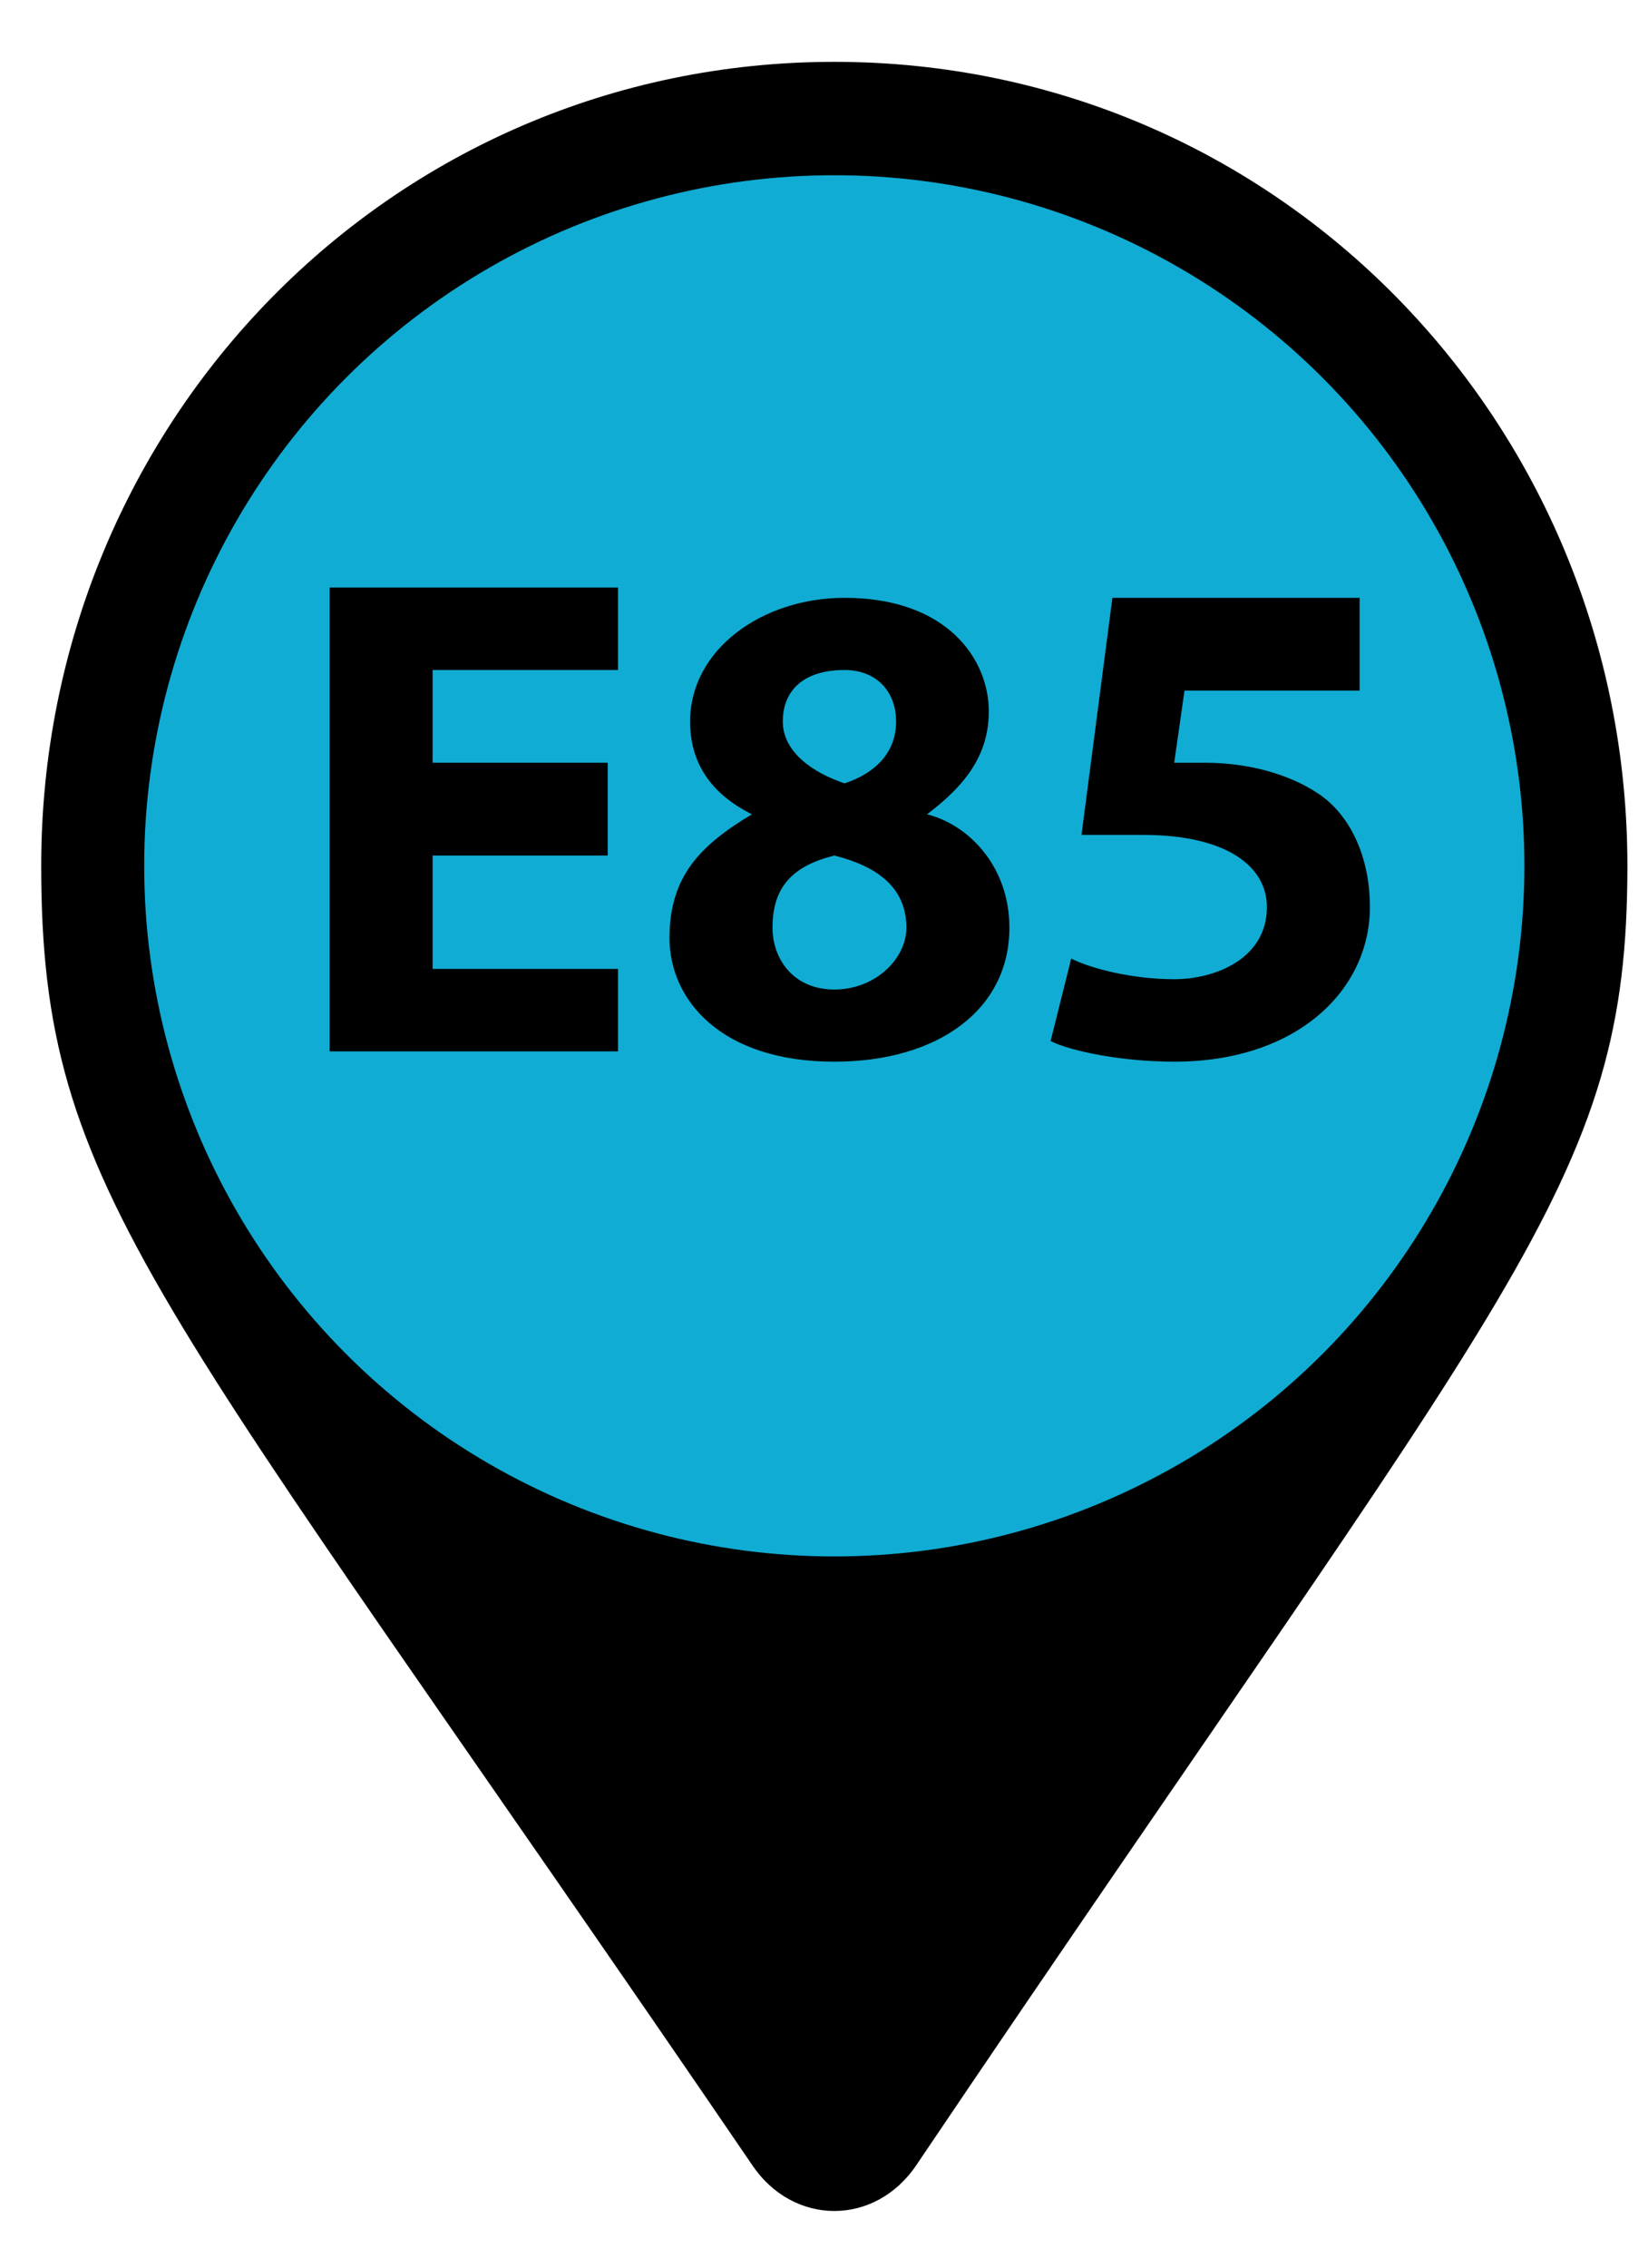
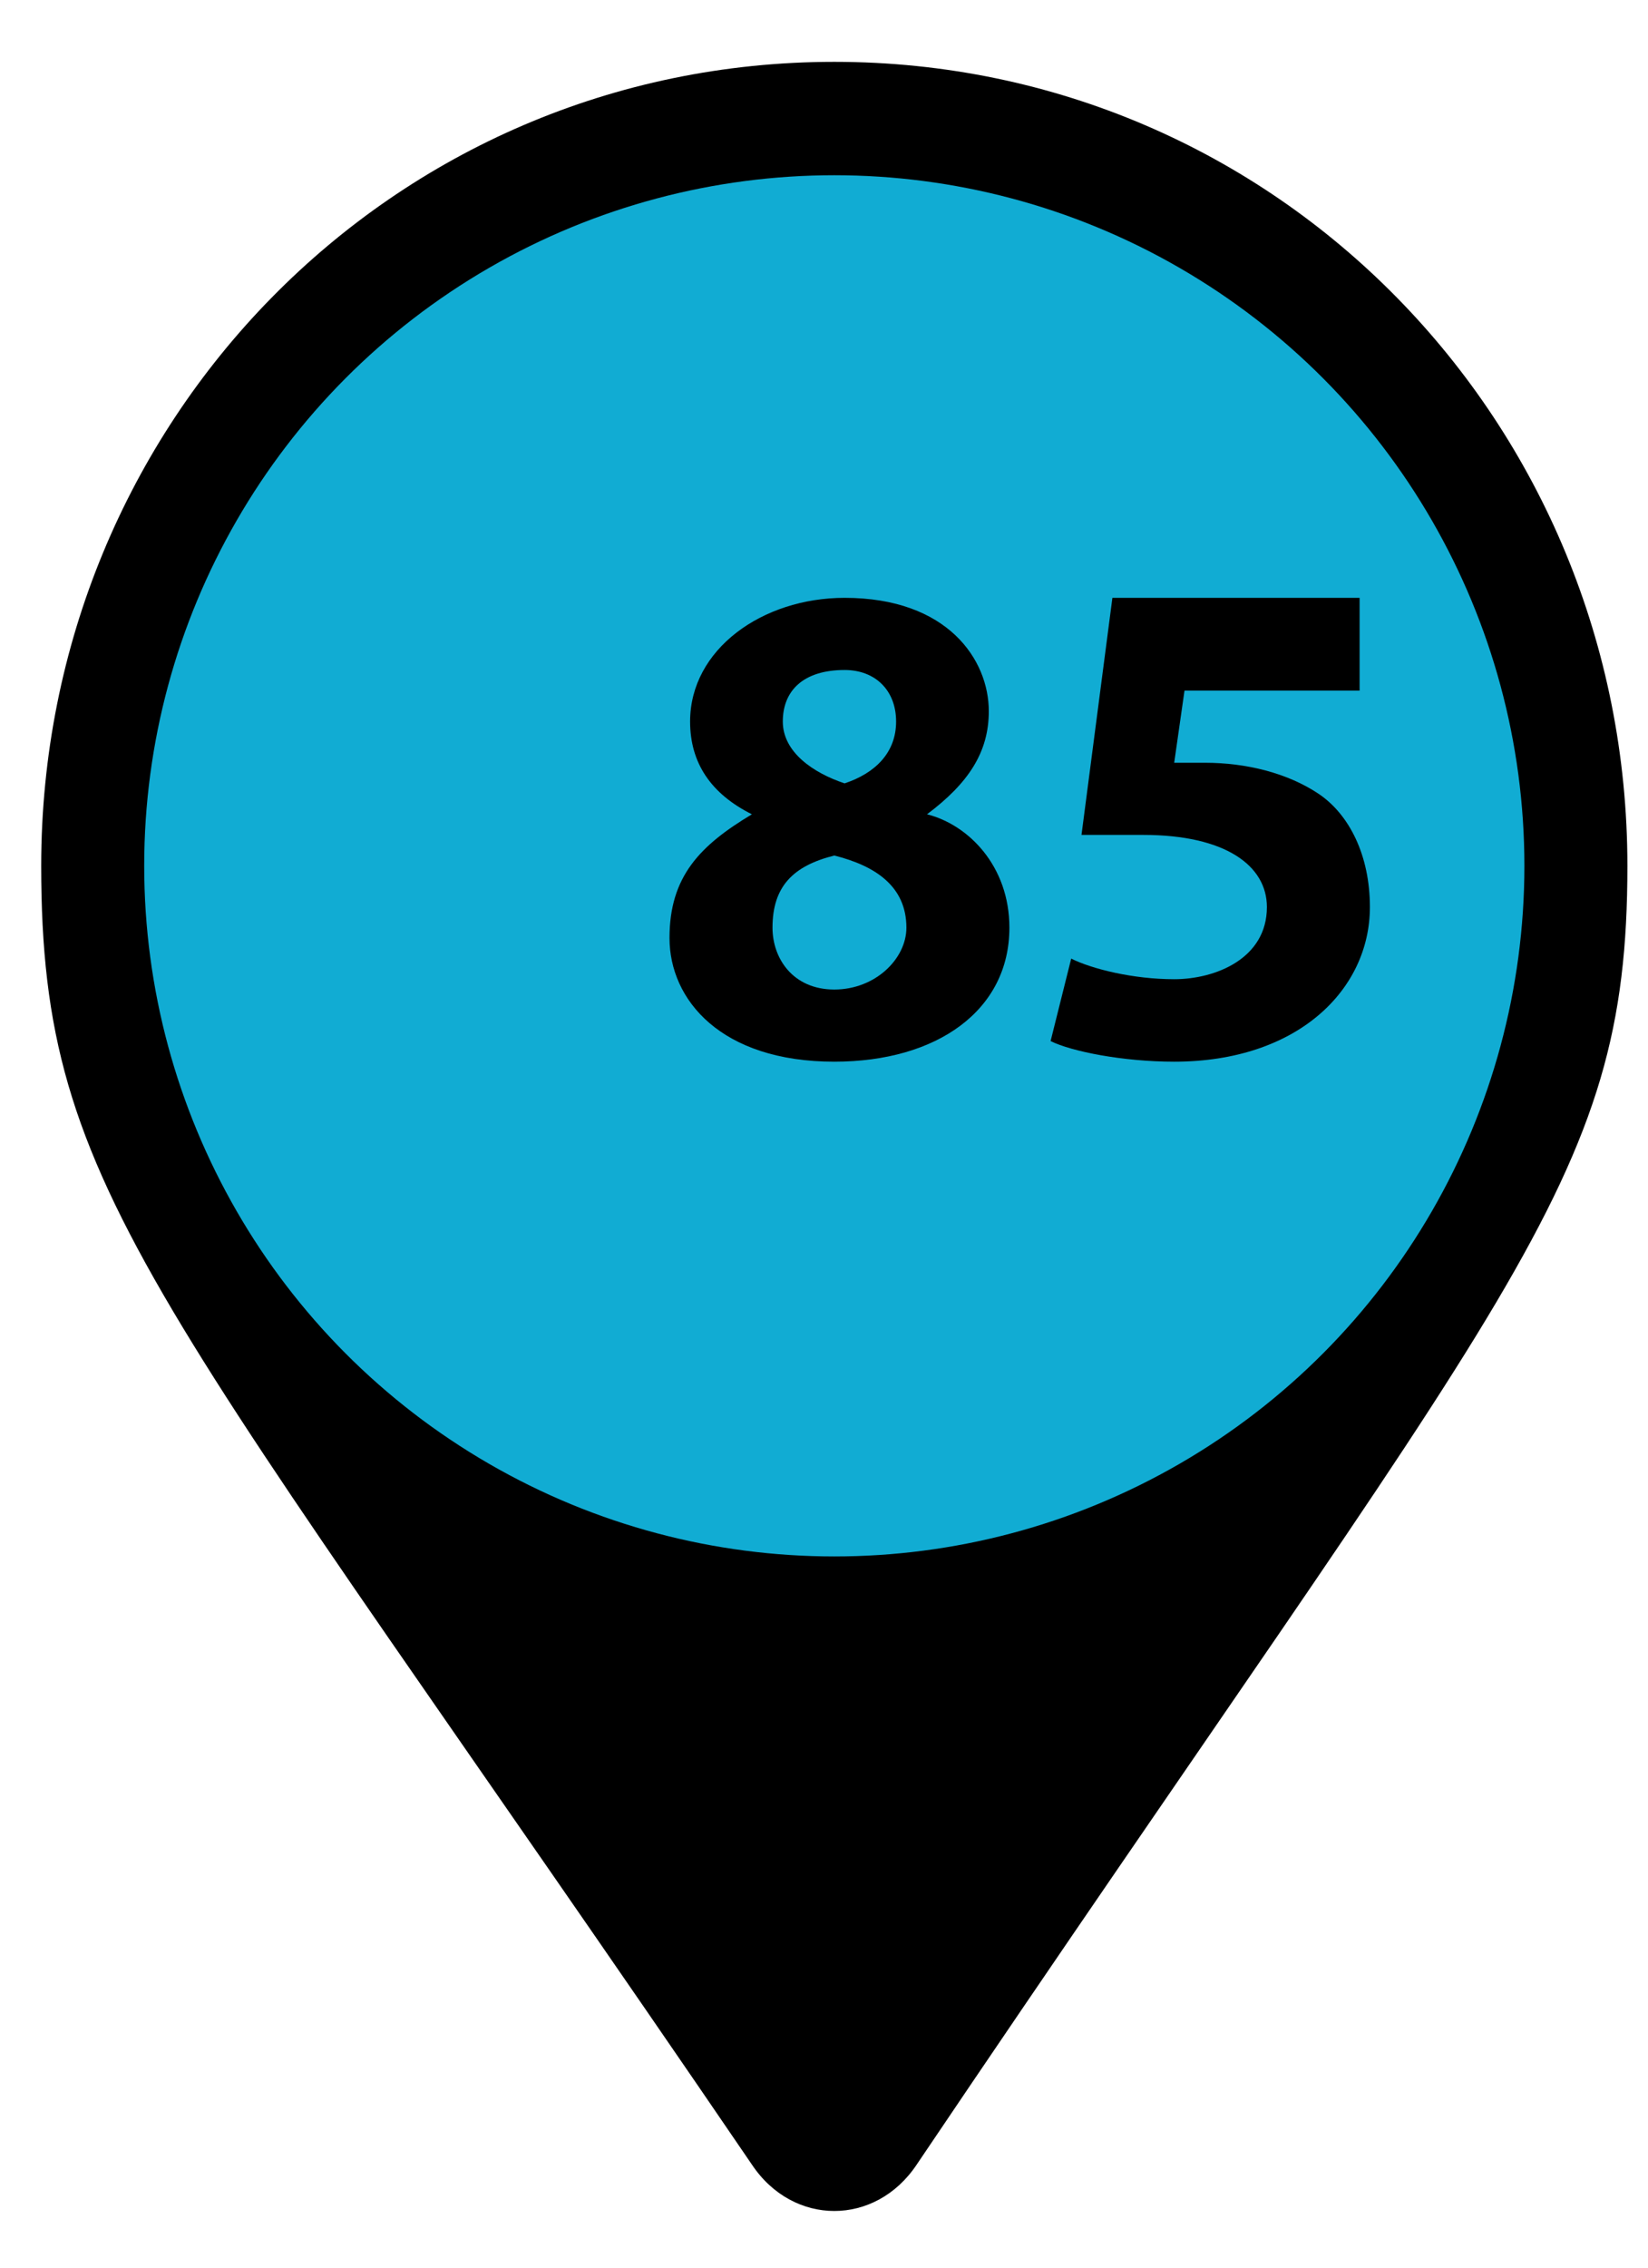
<svg xmlns="http://www.w3.org/2000/svg" version="1.1" baseProfile="basic" id="Layer_1" x="0px" y="0px" width="16px" height="22px" viewBox="0 0 16 22" xml:space="preserve">
  <style type="text/css">
	.st0{fill:#11ACD3;}
</style>
  <path d="M7.3,21c-5.8-8.5-6.9-9.4-6.9-12.6c0-4.3,3.4-7.8,7.7-7.8s7.7,3.5,7.7,7.8c0,3.1-1.1,4-6.9,12.6C8.5,21.6,7.7,21.6,7.3,21  L7.3,21z" />
  <circle class="st0" cx="8.1" cy="8.4" r="6.7" />
  <g>
-     <path d="M5.8,8.3H4.2v1.1H6v0.8H3.2V5.7h2.8v0.8H4.2v0.9h1.7V8.3z" />
    <path d="M7.3,7.9C6.9,7.7,6.7,7.4,6.7,7c0-0.7,0.7-1.2,1.5-1.2c1,0,1.4,0.6,1.4,1.1c0,0.4-0.2,0.7-0.6,1v0C9.4,8,9.8,8.4,9.8,9   c0,0.8-0.7,1.3-1.7,1.3c-1.1,0-1.6-0.6-1.6-1.2C6.5,8.5,6.8,8.2,7.3,7.9L7.3,7.9z M8.8,9c0-0.4-0.3-0.6-0.7-0.7   C7.7,8.4,7.5,8.6,7.5,9c0,0.3,0.2,0.6,0.6,0.6C8.5,9.6,8.8,9.3,8.8,9z M7.6,7c0,0.3,0.3,0.5,0.6,0.6C8.5,7.5,8.7,7.3,8.7,7   c0-0.3-0.2-0.5-0.5-0.5C7.8,6.5,7.6,6.7,7.6,7z" />
    <path d="M13.2,6.7h-1.7l-0.1,0.7c0.1,0,0.2,0,0.3,0c0.4,0,0.8,0.1,1.1,0.3c0.3,0.2,0.5,0.6,0.5,1.1c0,0.8-0.7,1.5-1.9,1.5   c-0.5,0-1-0.1-1.2-0.2l0.2-0.8c0.2,0.1,0.6,0.2,1,0.2c0.4,0,0.9-0.2,0.9-0.7c0-0.4-0.4-0.7-1.2-0.7c-0.2,0-0.4,0-0.6,0l0.3-2.3h2.4   V6.7z" />
  </g>
</svg>